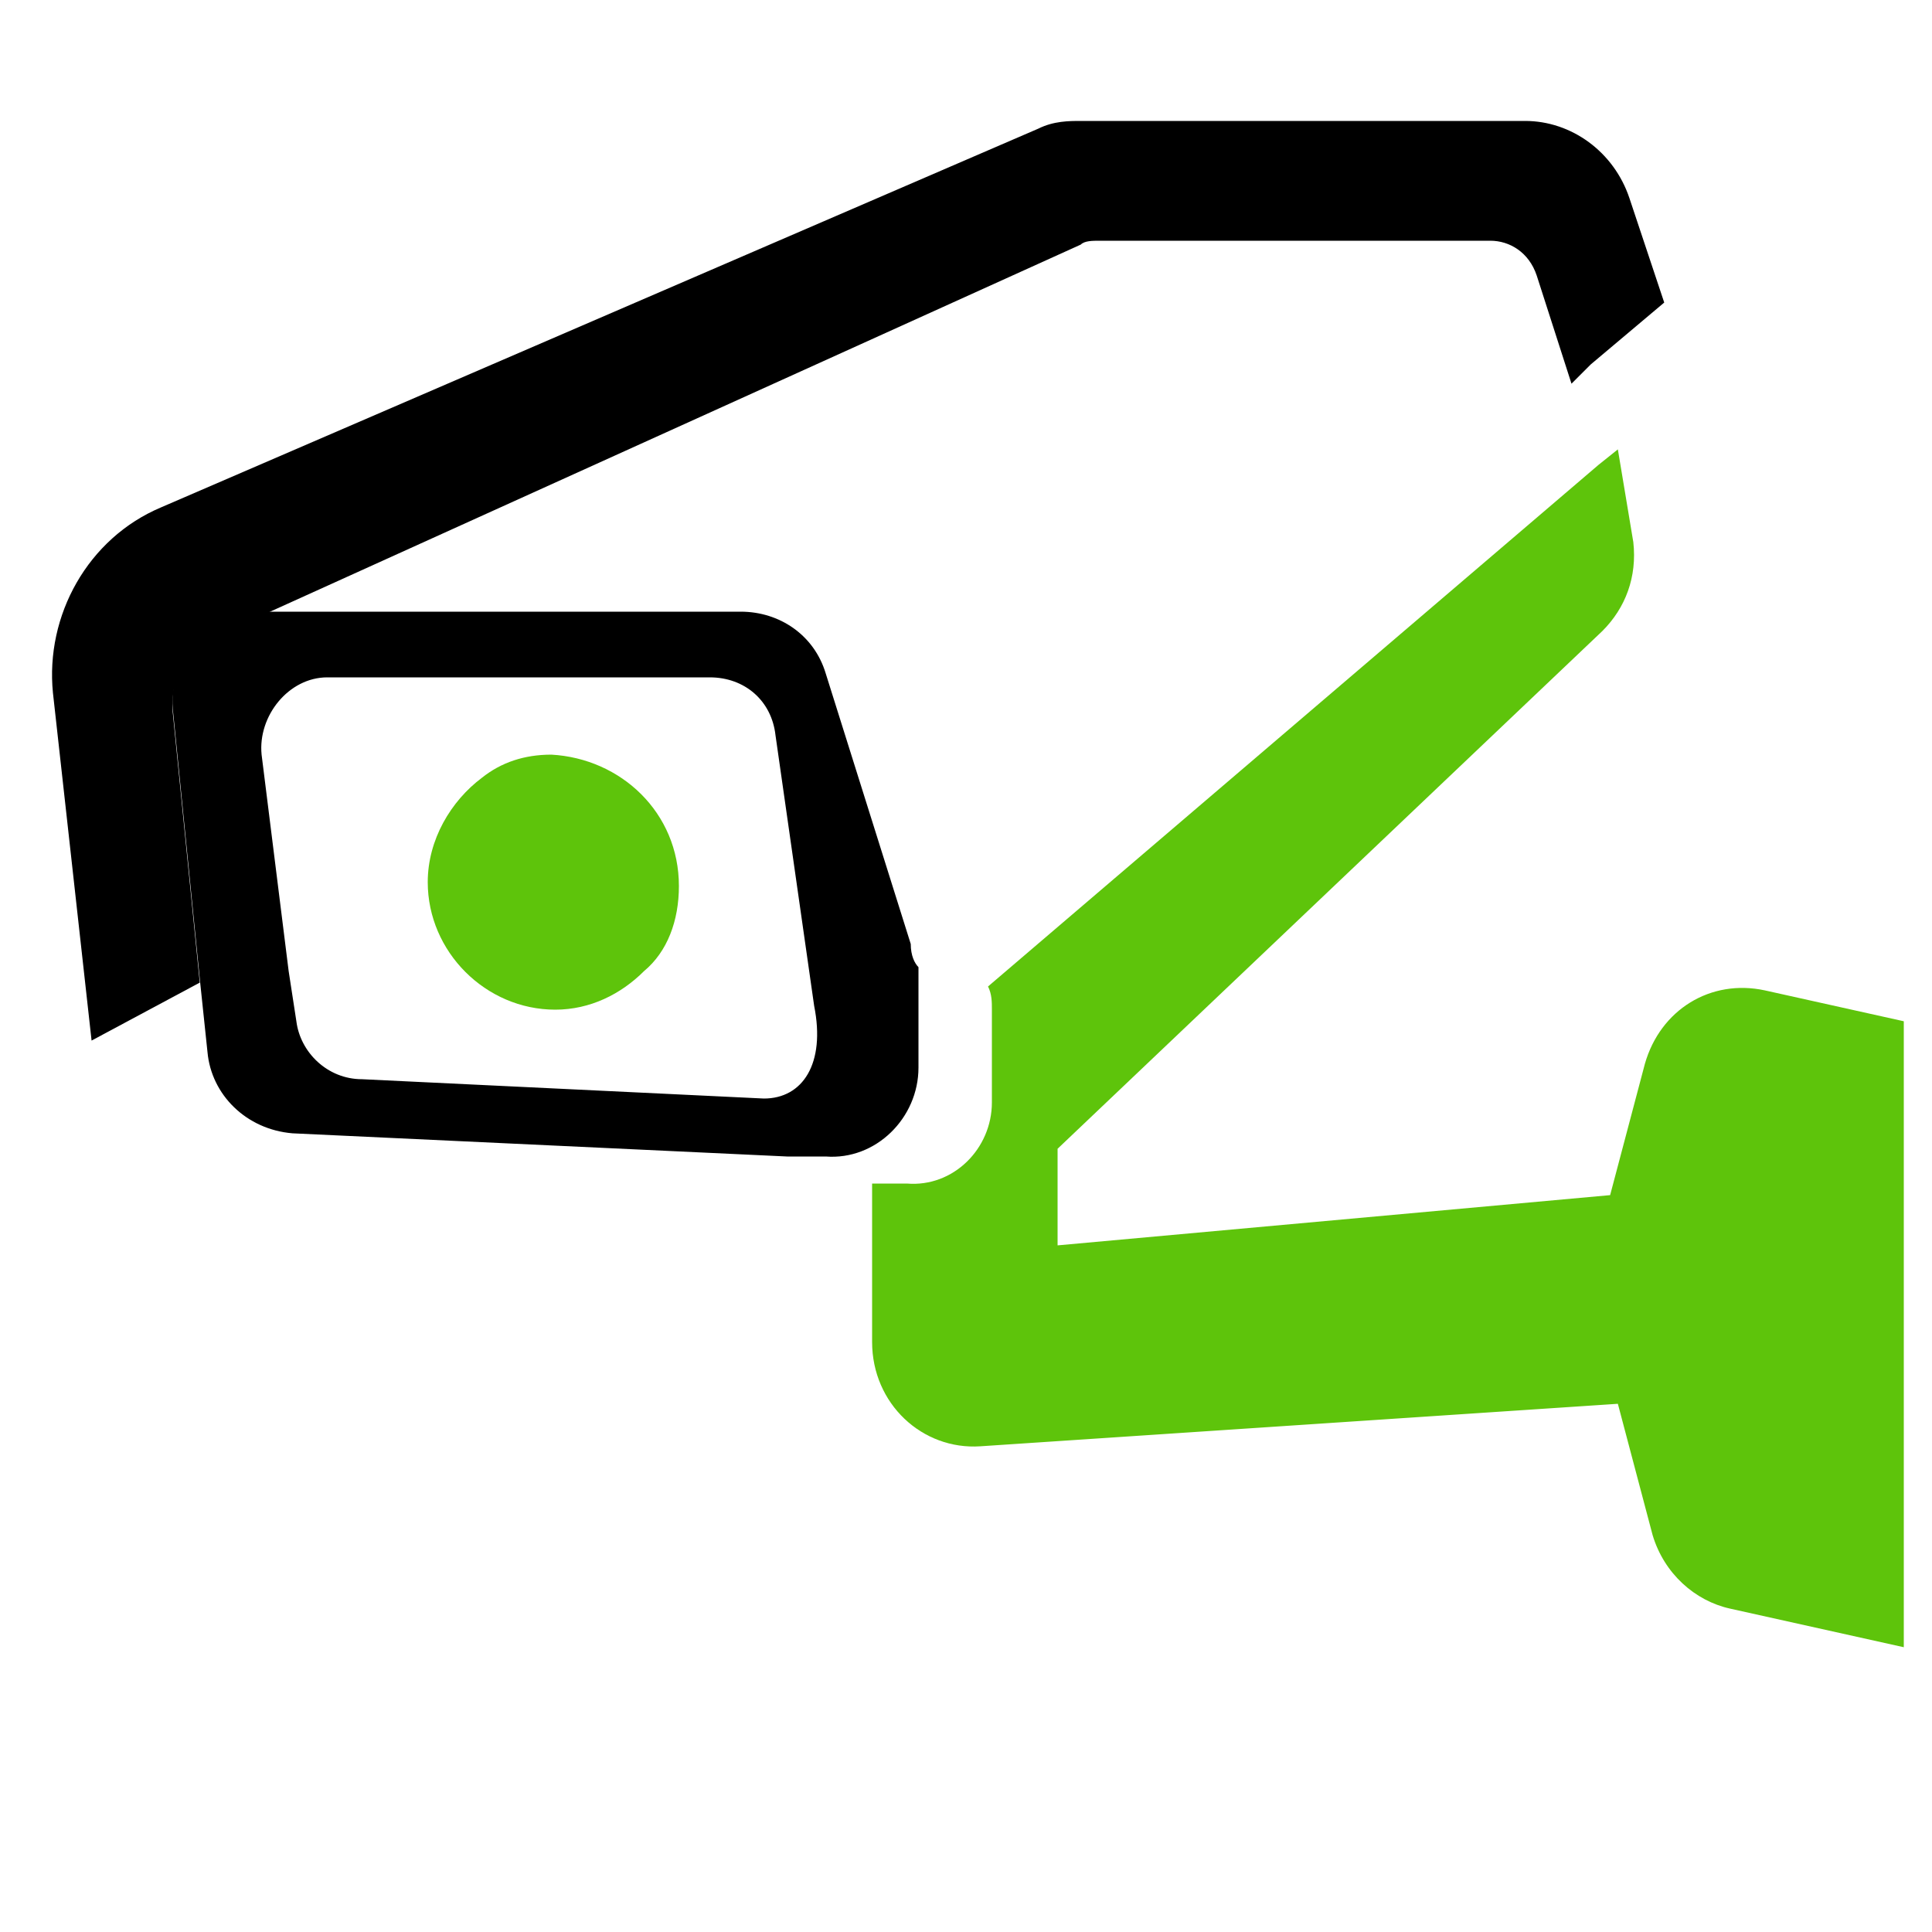
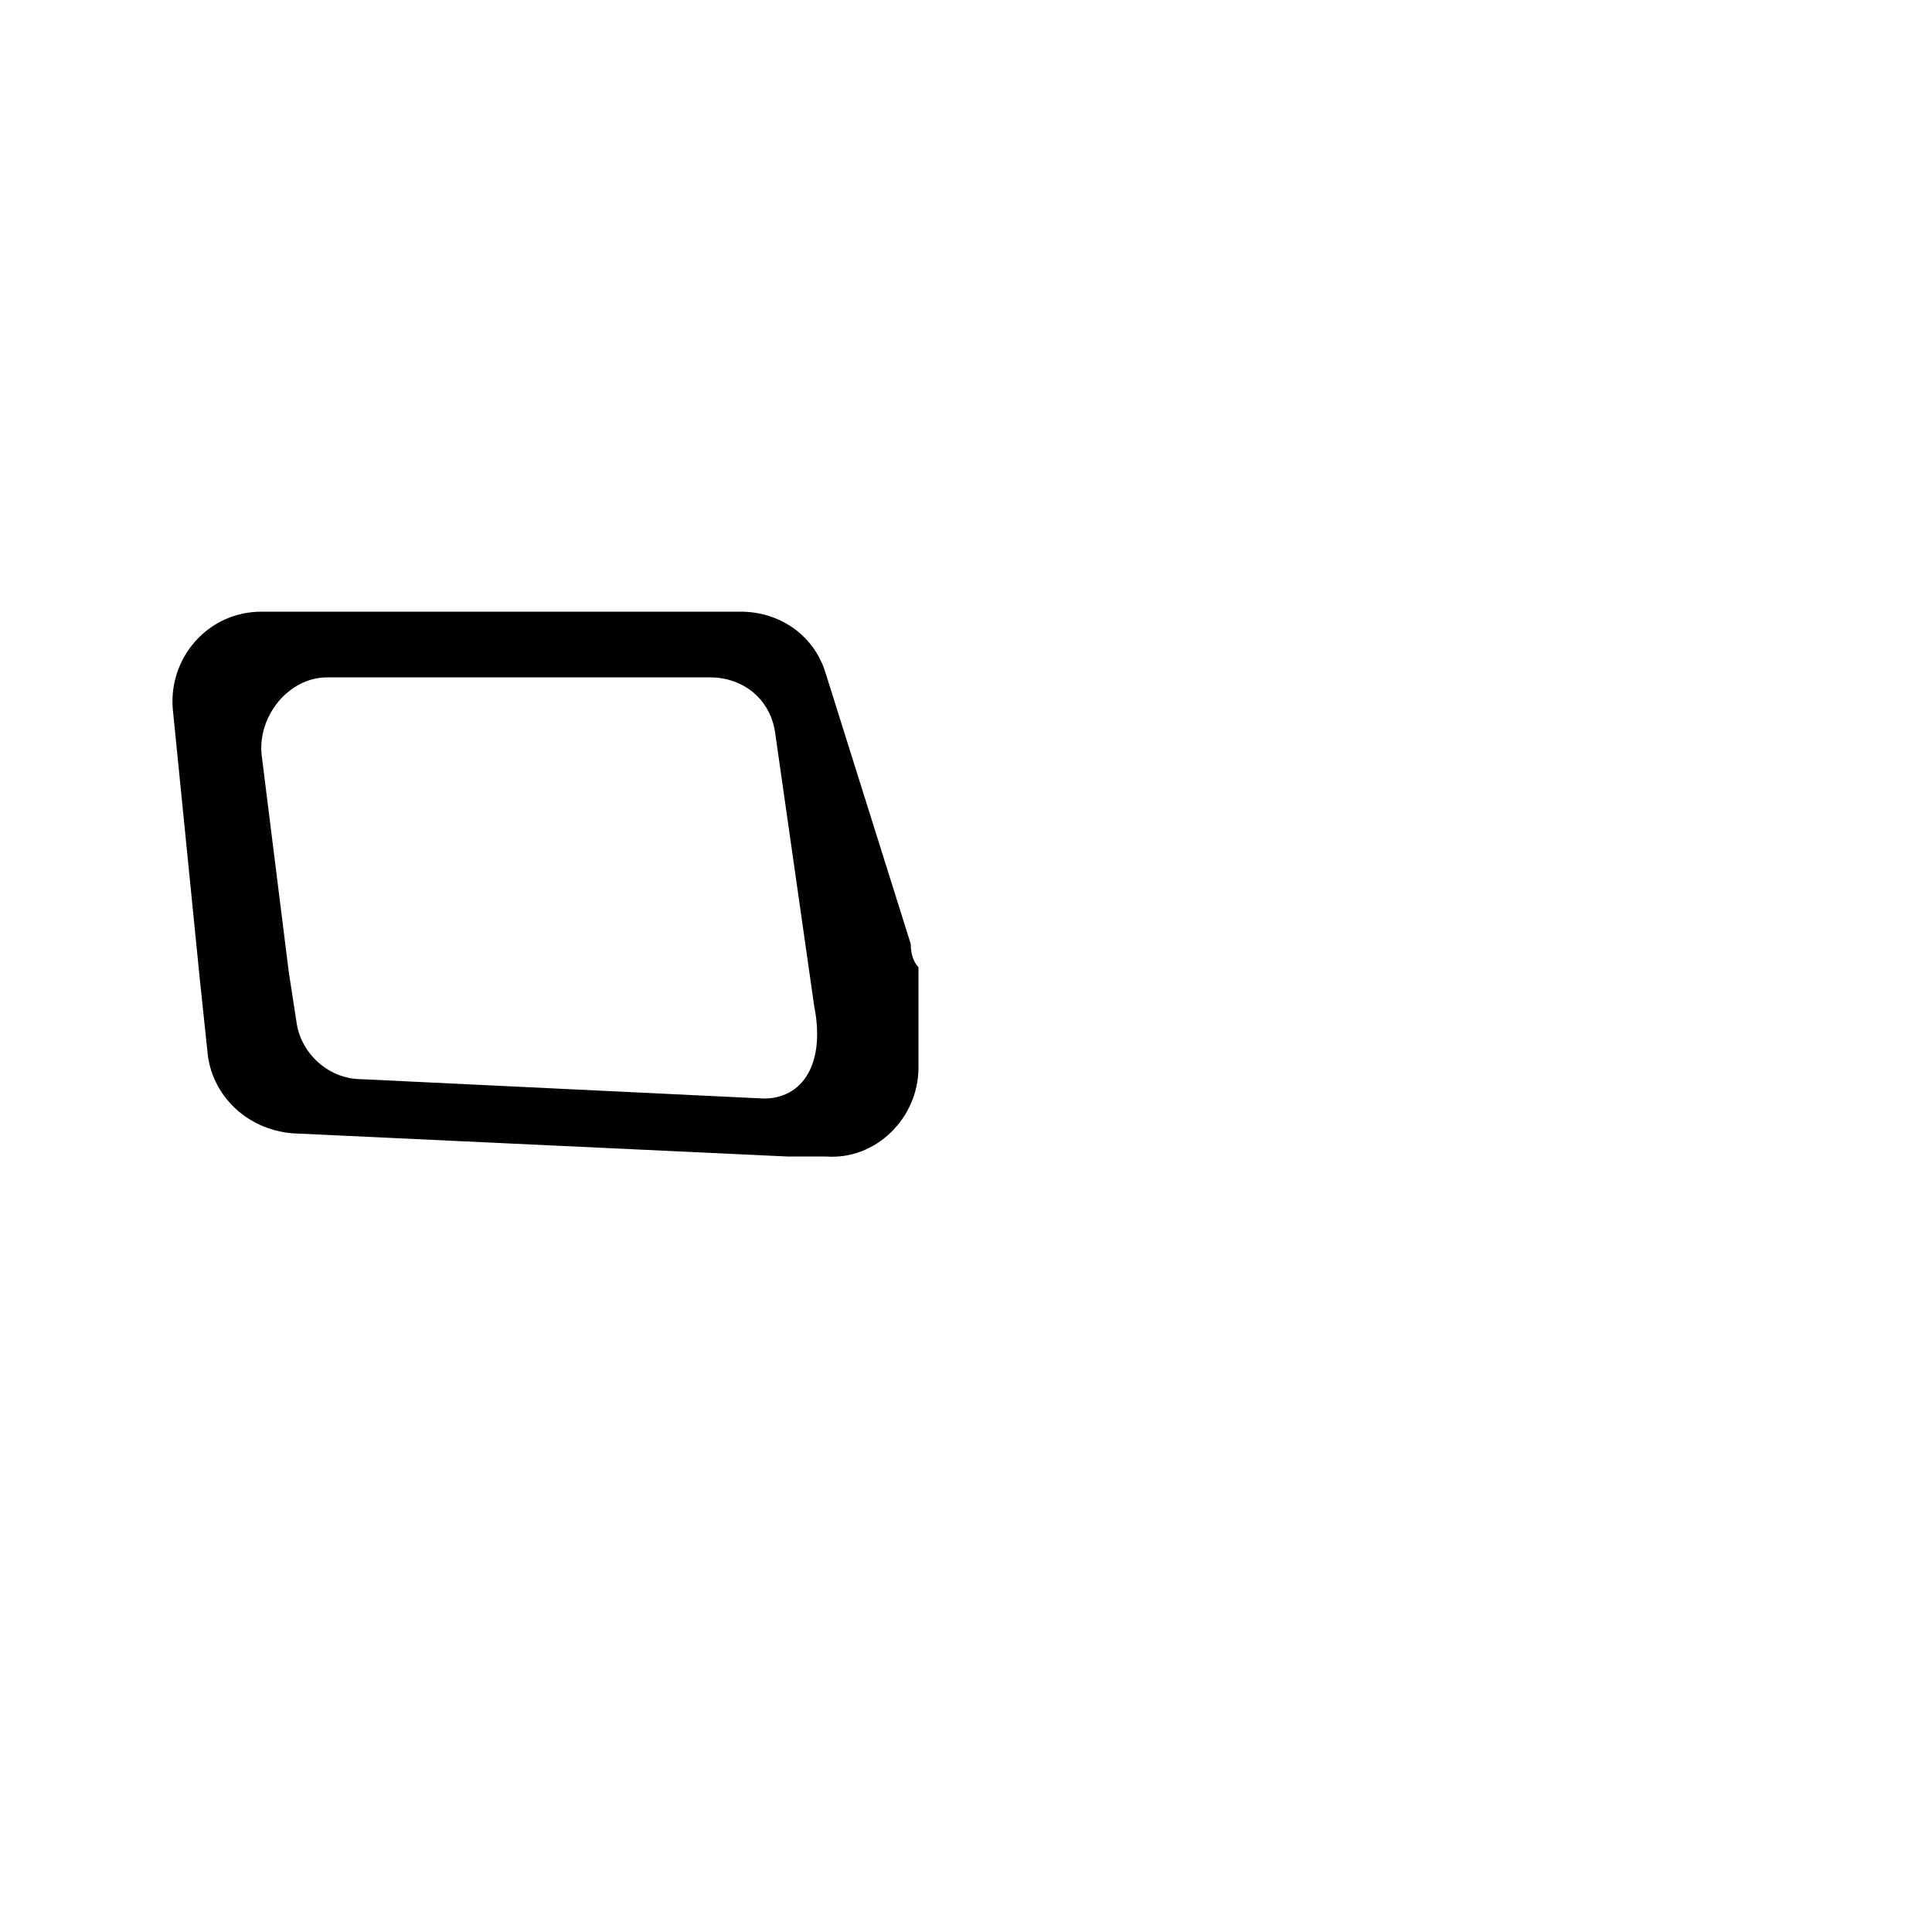
<svg xmlns="http://www.w3.org/2000/svg" id="Layer_1" viewBox="0 0 50 50">
  <defs>
    <style>
      .cls-1 {
        fill: #5ec40b;
      }
    </style>
  </defs>
-   <path d="M43.07,7.83l-1.9,1.6-.5.5h0l-.9-2.8c-.2-.6-.7-.9-1.2-.9h-10.1c-.2,0-.4,0-.5.1L6.77,15.93c-1.4,0-2.4,1.2-2.3,2.5l.7,7-2.8,1.5-1-9c-.2-2,.9-4,2.8-4.8L26.87,3.33c.4-.2.8-.2,1.1-.2h11.5c1.2,0,2.3.8,2.7,2l.9,2.7Z" />
-   <path class="cls-1" d="M49.27,26.43v16.2l-4.5-1c-.9-.2-1.7-.9-2-1.9l-.9-3.4-16.5,1.1c-1.5.1-2.8-1.1-2.8-2.7v-4.1h.9c1.2.1,2.2-.9,2.2-2.1v-2.4c0-.2,0-.4-.1-.6l15.8-13.5.5-.4.4,2.4c.1.9-.2,1.7-.8,2.3l-14.1,13.4v2.5l14.3-1.3.9-3.4c.4-1.4,1.7-2.2,3.1-1.9l3.6.8Z" />
  <path d="M23.57,24.43l-2.2-7c-.3-1-1.2-1.6-2.2-1.6H6.77c-1.4,0-2.4,1.2-2.3,2.5l.7,7,.2,1.9c.1,1.1,1,2,2.2,2.1l12.8.6h1c1.3.1,2.4-1,2.4-2.3v-2.6c-.1-.1-.2-.3-.2-.6ZM19.77,28.43l-10.4-.5c-.9,0-1.6-.7-1.7-1.5l-.2-1.3-.7-5.6c-.1-1,.7-2,1.7-2h9.9c.9,0,1.6.6,1.7,1.5l1,7c.3,1.5-.3,2.4-1.3,2.4Z" />
-   <path class="cls-1" d="M17.57,22.93c0,.9-.3,1.7-.9,2.2h0c-.6.6-1.4,1-2.3,1-1.8,0-3.3-1.5-3.3-3.3,0-1.1.6-2.1,1.4-2.7h0c.5-.4,1.1-.6,1.8-.6,1.8.1,3.3,1.5,3.3,3.4Z" />
</svg>